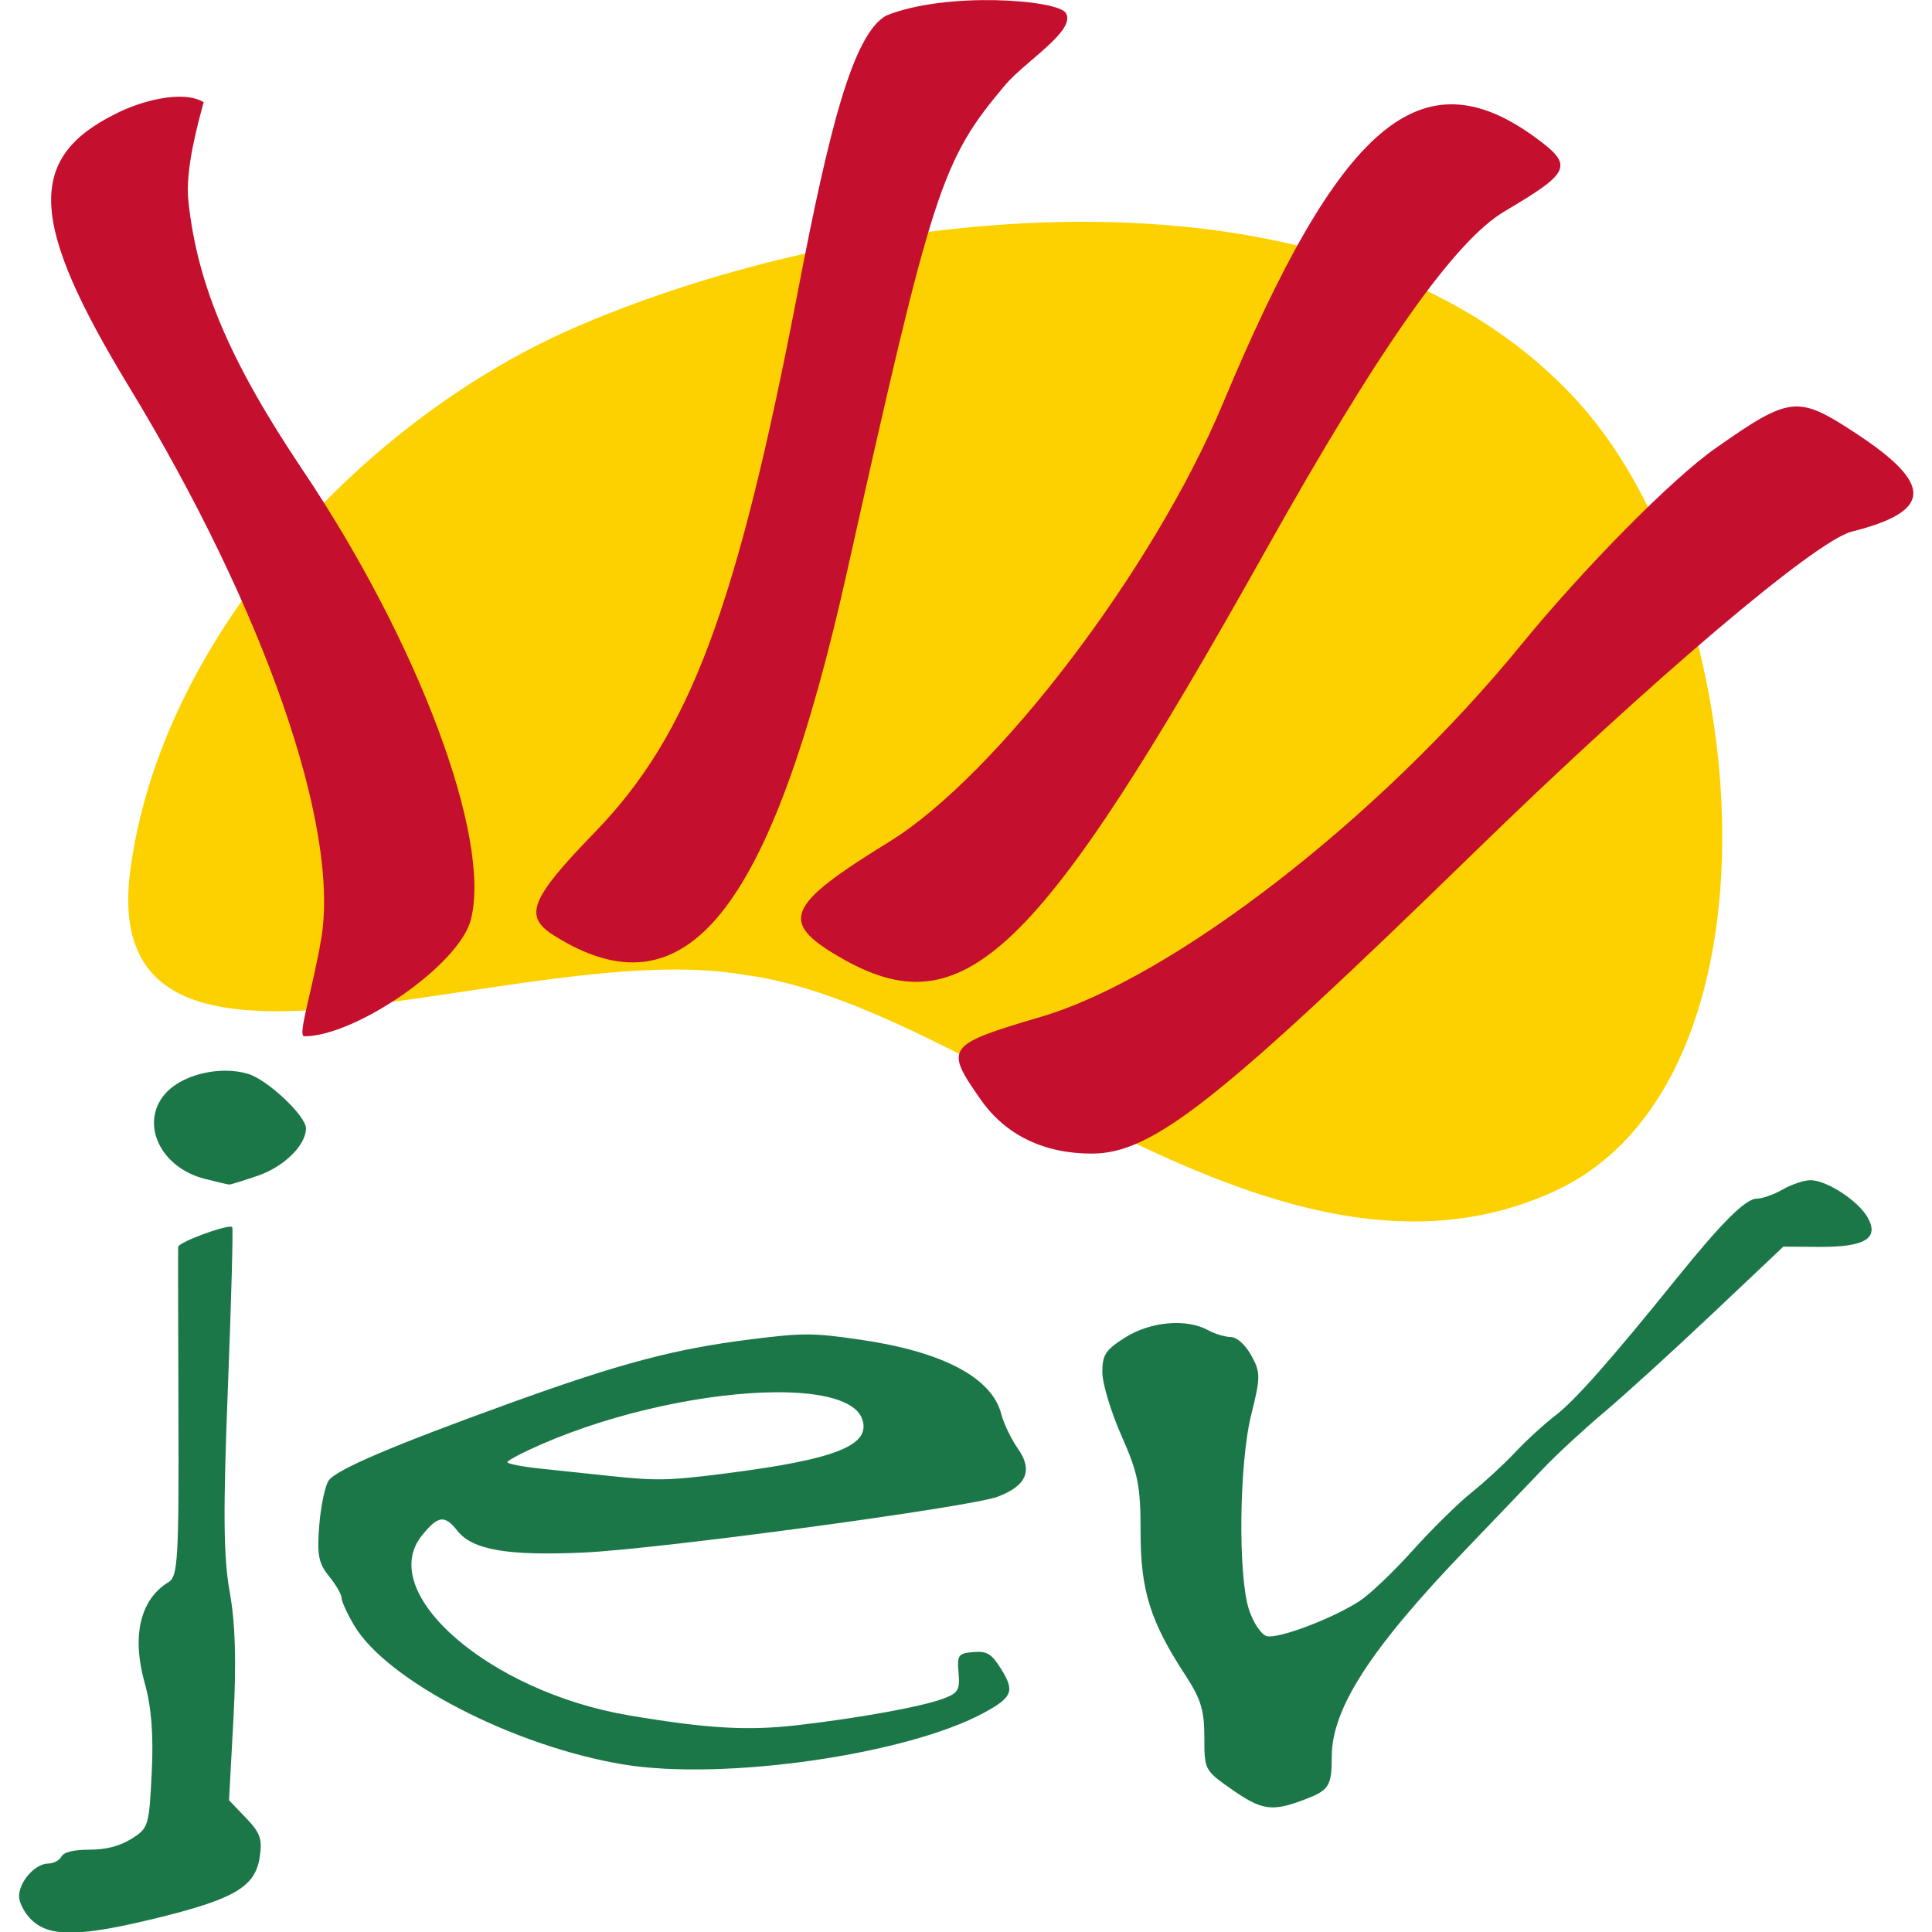
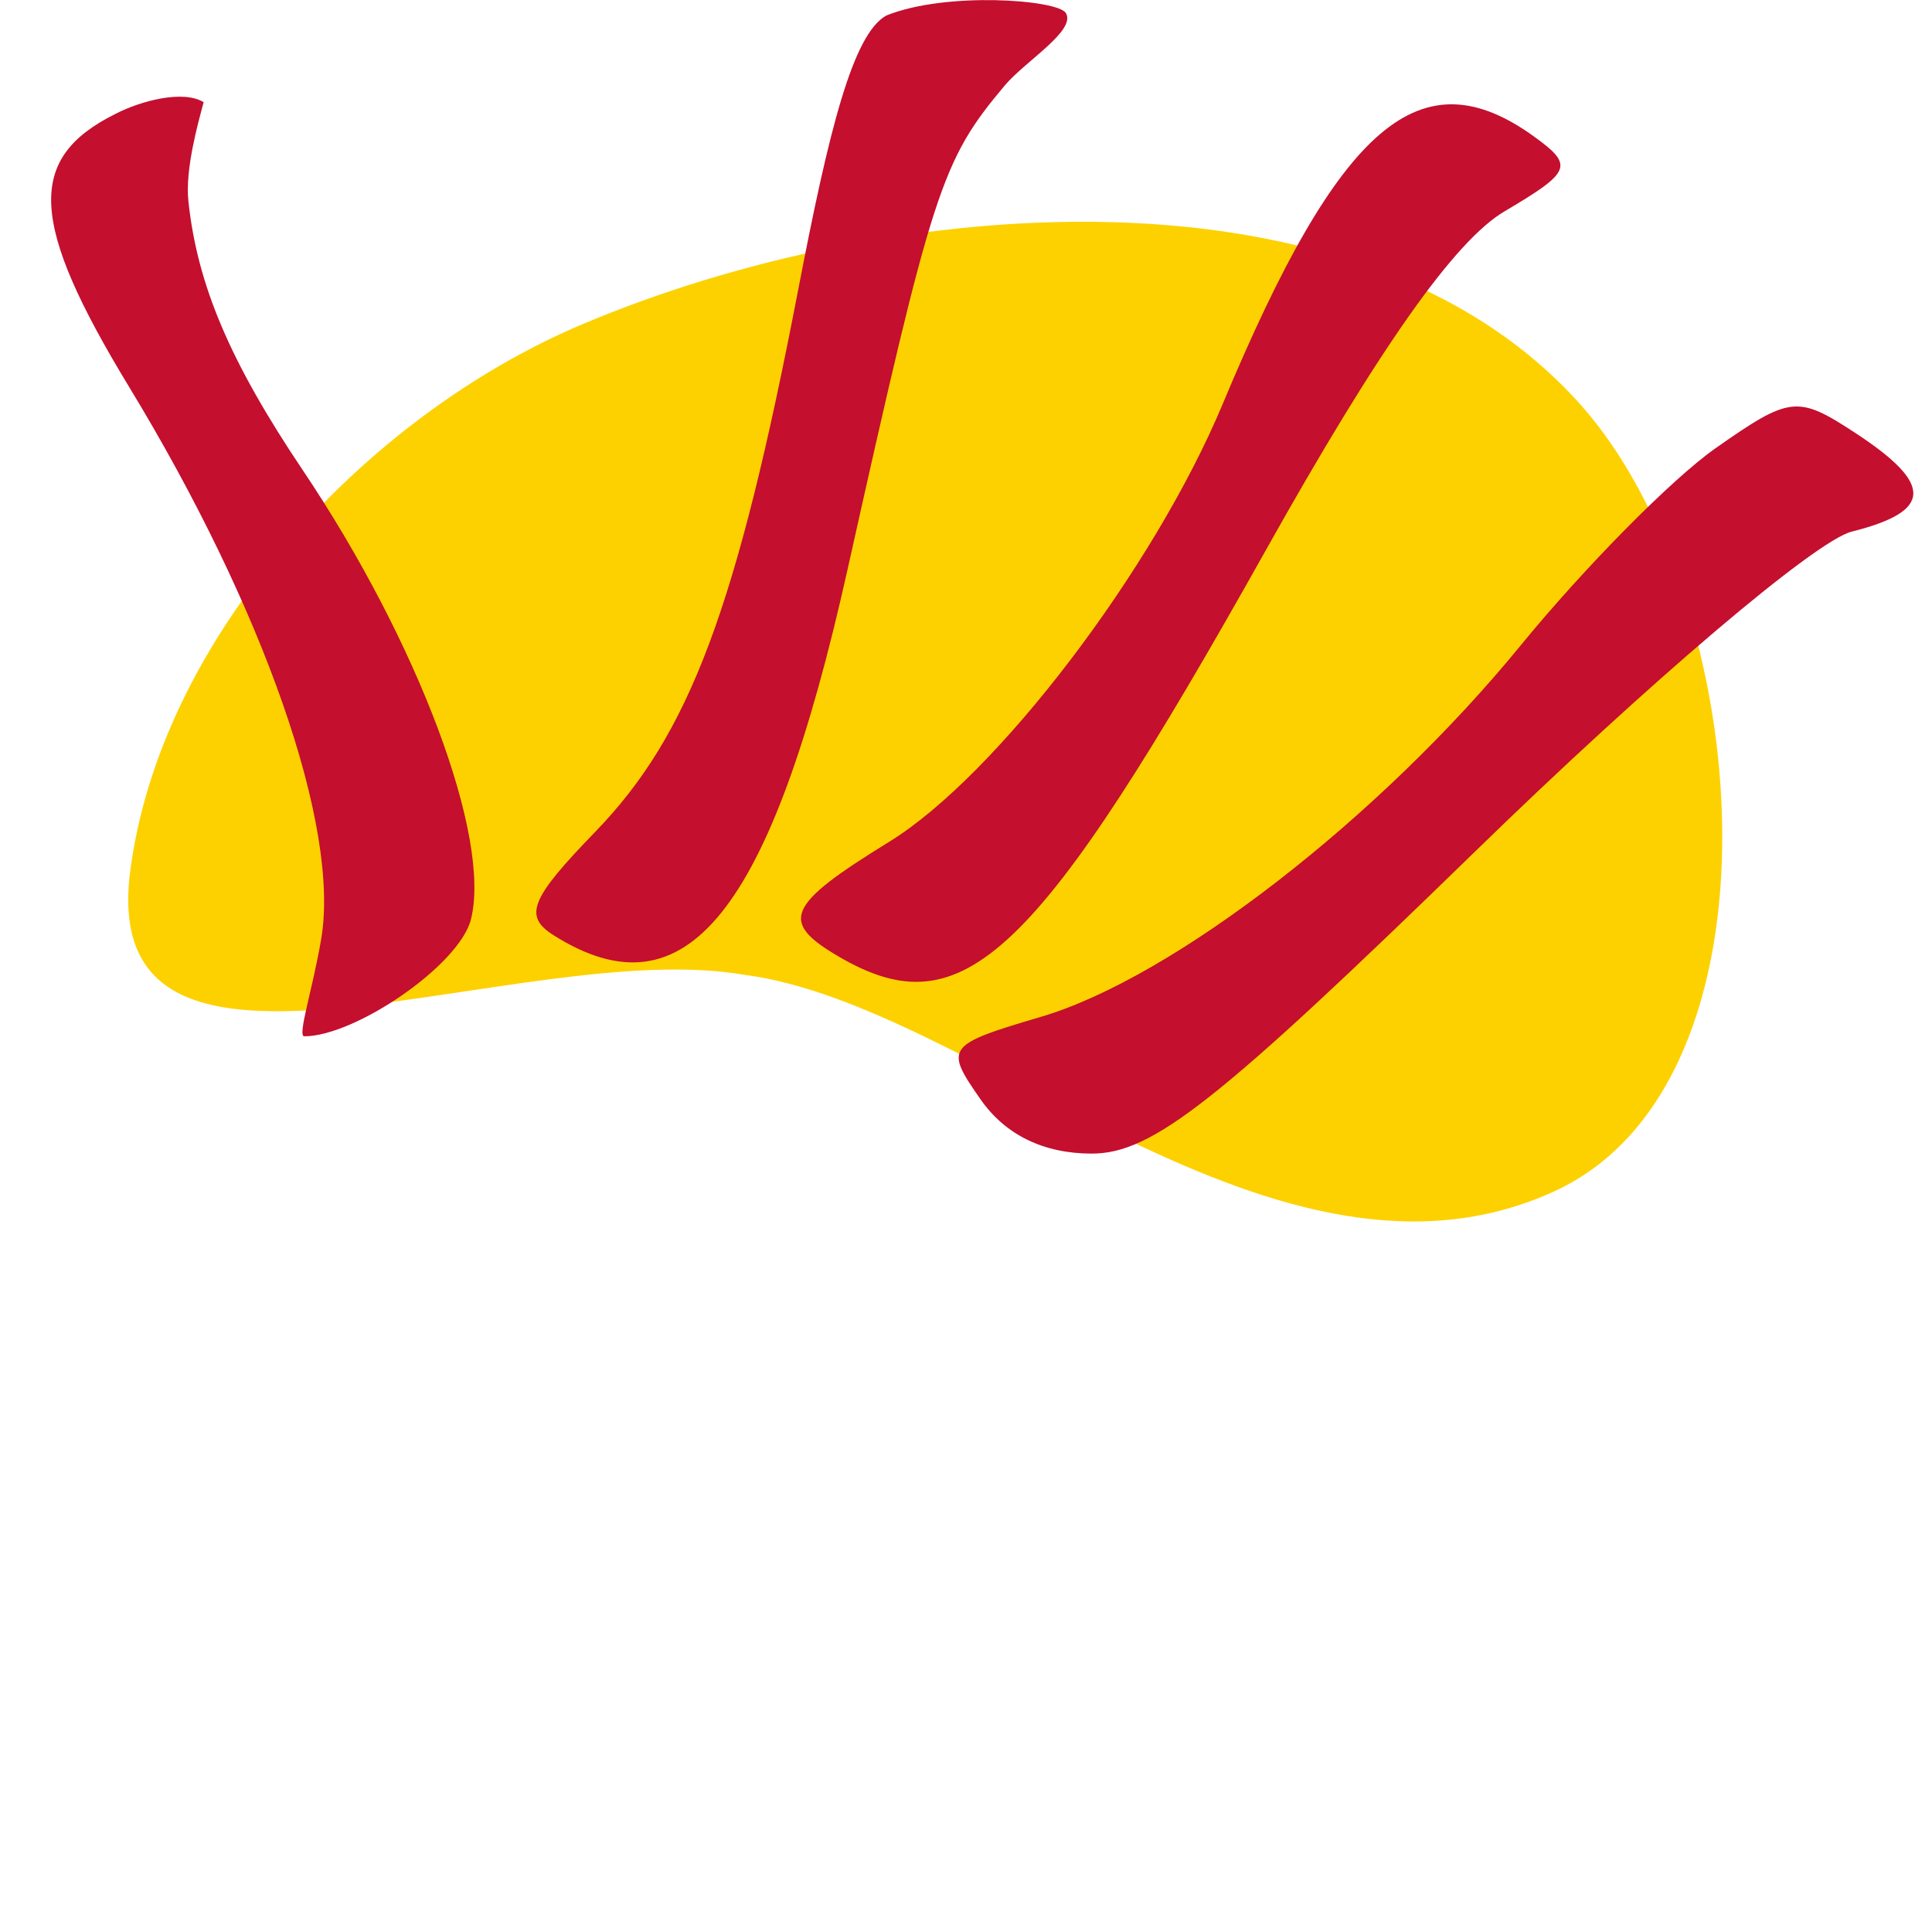
<svg xmlns="http://www.w3.org/2000/svg" xmlns:ns1="http://sodipodi.sourceforge.net/DTD/sodipodi-0.dtd" xmlns:ns2="http://www.inkscape.org/namespaces/inkscape" width="500" height="500" viewBox="0 0 500 500" version="1.1" id="svg8" ns1:docname="Logotip d'EV-IPV.svg" ns2:version="1.2.2 (732a01da63, 2022-12-09)" xml:space="preserve">
  <defs id="defs2" />
  <ns1:namedview id="base" pagecolor="#ffffff" bordercolor="#666666" borderopacity="1.0" ns2:pageopacity="0.0" ns2:pageshadow="2" ns2:zoom="0.4866142" ns2:cx="536.3592" ns2:cy="281.5372" ns2:document-units="px" ns2:current-layer="layer1" ns2:document-rotation="0" showgrid="false" ns2:window-width="1366" ns2:window-height="705" ns2:window-x="-8" ns2:window-y="-8" ns2:window-maximized="1" ns2:snap-global="false" fit-margin-top="0" fit-margin-left="0" fit-margin-right="0" fit-margin-bottom="0" units="px" scale-x="1" ns2:showpageshadow="2" ns2:pagecheckerboard="0" ns2:deskcolor="#d1d1d1" />
  <g ns2:label="Capa 1" ns2:groupmode="layer" id="layer1" transform="translate(120.924,-148.88)">
    <g id="g9898" transform="matrix(0.929,0,0,0.929,-66.624,51.675)">
      <path style="fill:#fdd100;fill-opacity:1;stroke:none;stroke-width:6.782;stroke-dasharray:none" d="M -22.248,347.877 C -14.028,282.461 42.714,220.89 103.402,195.126 c 85.692,-36.379 216.402,-47.272 278.401,22.174 48.705,54.554 59.153,188.938 -7.391,219.272 -77.283,35.228 -161.099,-52.07 -225.431,-60.361 -62.67,-10.975 -180.113,44.885 -171.229,-28.333 z" id="path8521" ns1:nodetypes="caascc" />
      <path style="fill:#c40f2e;fill-opacity:1;stroke-width:6.782" d="m 238.458,108.243 c 3.021,4.859 -11.308,13.439 -16.962,20.158 -17.647,20.972 -20.111,28.555 -43.849,134.93 -21.353,95.691 -45.035,125.133 -81.902,101.824 -8.404,-5.314 -6.465,-10.127 11.58,-28.745 26.357,-27.193 39.497,-62.284 56.607,-151.168 8.512,-44.219 15.19,-71.188 24.555,-76.296 16.714,-6.741 47.677,-4.391 49.97,-0.703 z m -23.687,302.736 c -10.198,-14.559 -9.681,-15.27 16.786,-23.085 36.833,-10.876 94.283,-55.357 133.59,-103.434 17.773,-21.739 42.202,-46.461 54.286,-54.938 20.828,-14.611 22.856,-14.833 38.996,-4.258 21.811,14.291 21.53,21.805 -1.027,27.467 -10.091,2.533 -56.264,41.737 -104.702,88.9 -71.921,70.028 -90.114,84.369 -107.029,84.369 -13.35,0 -24.008,-5.181 -30.9,-15.022 z M 31.036,366.164 c 5.261,-31.139 -15.855,-91.788 -53.546,-153.793 -27.76,-45.669 -28.678,-63.568 -3.898,-75.948 7.232,-3.764 19.004,-6.8 24.693,-3.322 -1.626,6.03 -5.192,18.77 -4.257,27.545 2.487,23.358 11.576,44.748 31.832,74.914 32.239,48.012 52.605,102.386 46.885,125.176 -3.218,12.821 -32.298,32.587 -46.426,32.587 -2.017,0 2.307,-12.899 4.716,-27.16 z m 144.318,5.039 c -16.822,-9.798 -14.841,-14.356 13.947,-32.09 29.844,-18.384 73.631,-75.882 92.868,-121.946 32.693,-78.284 55.262,-97.513 87.114,-74.222 10.708,7.83 9.969,9.597 -8.609,20.571 -13.891,8.206 -34.895,38.007 -66.369,94.169 -64.002,114.204 -84.382,133.653 -118.952,113.518 z" id="path8014" ns1:nodetypes="sssssscssssssssssscccccssssssssss" />
-       <path id="path9327" style="fill:#1c7748;fill-opacity:1;stroke-width:1.511" d="m 4.4,402.91 c -6.523,-0.023 -13.375,2.424 -16.869,6.453 -7.093,8.178 -1.352,20.519 11.006,23.654 3.328,0.844 6.398,1.568 6.822,1.607 0.424,0.04 4.146,-1.111 8.271,-2.557 7.177,-2.516 13.158,-8.472 13.158,-13.102 0,-3.46 -10.723,-13.561 -16.111,-15.178 -1.965,-0.589 -4.103,-0.871 -6.277,-0.879 z m 441.49,30.5 c -1.747,0 -5.21,1.159 -7.693,2.574 -2.484,1.415 -5.749,2.572 -7.258,2.572 -3.091,0 -9.68,6.555 -22.273,22.158 -18.497,22.917 -28.277,33.976 -33.812,38.238 -3.176,2.445 -8.231,7.075 -11.234,10.289 -3.003,3.214 -8.469,8.249 -12.146,11.188 -3.677,2.939 -11.026,10.174 -16.332,16.078 -5.306,5.904 -11.954,12.247 -14.773,14.094 -7.483,4.903 -22.798,10.694 -25.957,9.816 -1.501,-0.417 -3.703,-3.699 -4.893,-7.291 -3.14,-9.479 -2.783,-40.932 0.619,-54.473 2.593,-10.321 2.594,-11.726 0.012,-16.4 -1.661,-3.005 -4.026,-5.128 -5.74,-5.152 -1.603,-0.022 -4.467,-0.891 -6.363,-1.93 -6.018,-3.296 -16.079,-2.382 -23.133,2.104 -5.394,3.43 -6.277,4.788 -6.277,9.633 0,3.102 2.397,11.06 5.328,17.686 4.652,10.516 5.328,13.931 5.328,26.891 0,16.24 2.708,24.874 12.496,39.857 4.302,6.585 5.263,9.734 5.264,17.234 10e-4,9.102 0.063,9.22 7.531,14.469 h 0.002 c 8.301,5.834 11.221,6.308 19.643,3.184 7.647,-2.837 8.291,-3.788 8.322,-12.33 0.049,-13.347 10.83,-30.015 37.146,-57.42 8.402,-8.75 18.248,-19.033 21.879,-22.852 3.631,-3.818 11.23,-10.84 16.887,-15.604 5.657,-4.764 19.194,-17.086 30.086,-27.383 l 19.805,-18.721 9.867,0.07 c 12.878,0.092 16.941,-2.368 13.588,-8.23 -2.674,-4.675 -11.4,-10.35 -15.916,-10.35 z M 5.898,446.363 c -2.408,-0.178 -14.64,4.382 -14.717,5.623 -0.046,0.748 -0.01,21.672 0.08,46.496 0.144,39.888 -0.167,45.333 -2.678,46.842 -7.98,4.796 -10.415,15.045 -6.707,28.23 1.866,6.637 2.464,14.318 1.941,24.938 -0.73,14.836 -0.917,15.447 -5.633,18.385 -3.294,2.052 -7.09,3.037 -11.693,3.037 -4.42,0 -7.175,0.679 -7.838,1.93 -0.562,1.061 -2.202,1.93 -3.643,1.93 -3.643,0 -8.148,5.04 -8.148,9.115 0,1.869 1.655,4.925 3.68,6.789 5.04,4.64 13.554,4.464 34.688,-0.713 21.555,-5.28 27.376,-8.7 28.641,-16.824 0.805,-5.171 0.227,-6.86 -3.783,-11.051 L 5.355,606.144 6.582,583.392 C 7.433,567.595 7.116,556.824 5.549,548.154 3.793,538.443 3.678,525.798 5.033,491.29 c 0.959,-24.406 1.503,-44.578 1.209,-44.826 -0.067,-0.056 -0.183,-0.09 -0.344,-0.102 z M 166.429,476.38 c -4.153,-0.009 -8.508,0.457 -15.967,1.395 -21.04,2.644 -36.159,6.657 -66.682,17.691 -32.645,11.802 -48.365,18.496 -50.631,21.562 -1.015,1.373 -2.209,6.972 -2.652,12.441 -0.672,8.287 -0.222,10.664 2.703,14.254 1.931,2.37 3.512,5.095 3.512,6.057 -10e-7,0.962 1.573,4.408 3.496,7.656 9.127,15.419 44.536,33.702 75.025,38.738 27.904,4.609 79.141,-2.762 100.555,-14.467 7.812,-4.27 8.475,-5.985 4.674,-12.09 -2.677,-4.299 -3.949,-5.076 -7.775,-4.754 -4.197,0.353 -4.536,0.833 -4.105,5.809 0.415,4.79 -0.105,5.635 -4.441,7.232 -5.959,2.195 -23.607,5.393 -40.434,7.324 -13.945,1.601 -25.067,0.956 -46.865,-2.715 -38.93,-6.556 -70.671,-34.115 -57.748,-50.139 4.493,-5.571 6.331,-5.808 9.889,-1.281 4.178,5.317 14.048,7.009 35.225,6.041 20.9,-0.956 107.459,-12.628 115.229,-15.537 8.105,-3.035 9.94,-7.355 5.688,-13.391 -1.867,-2.65 -3.959,-7.003 -4.65,-9.674 -2.629,-10.147 -16.325,-17.363 -39.281,-20.695 -6.655,-0.966 -10.608,-1.45 -14.762,-1.459 z m -9.006,16.109 c 1.23,-0.011 2.429,10e-4 3.592,0.035 11.167,0.328 19.088,2.729 20.723,7.445 2.534,7.311 -7.358,11.23 -38.244,15.154 -15.867,2.016 -19.15,2.072 -33.07,0.57 -4.884,-0.527 -13.078,-1.395 -18.207,-1.928 -5.129,-0.533 -9.324,-1.345 -9.324,-1.805 0,-0.459 4.196,-2.669 9.324,-4.91 21.151,-9.244 46.754,-14.404 65.207,-14.562 z" />
    </g>
  </g>
</svg>